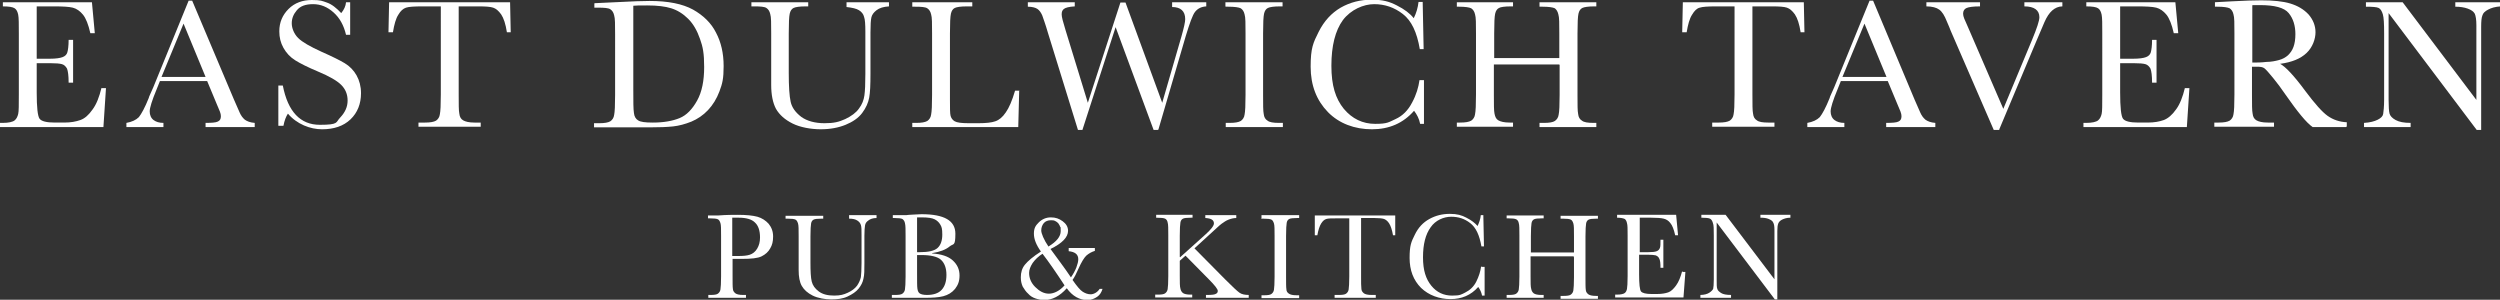
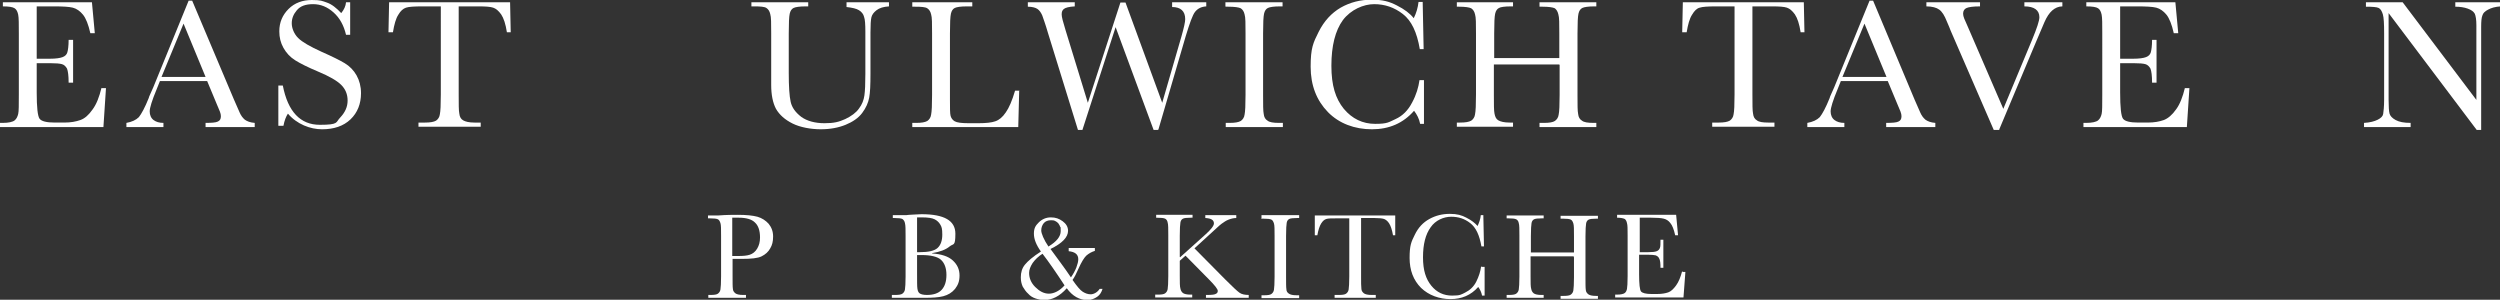
<svg xmlns="http://www.w3.org/2000/svg" id="Layer_1" version="1.1" viewBox="0 0 783.2 93.9">
  <rect x="0" y="0" width="783.2" height="93.9" fill="#333333" stroke="none" />
  <defs>
    <style>
      .st0 {
        fill: #fff;
      }
    </style>
  </defs>
  <g>
    <path class="st0" d="M31.8,27.6h1.4l-.8,12.2H0v-1.3h.8c1.9,0,3.2-.3,3.8-.8s.9-1.2,1.1-2c.2-.8.2-2.8.2-6.1V10.5c0-3,0-4.9-.2-5.9-.2-.9-.5-1.6-1.1-2-.6-.4-1.8-.6-3.7-.6V.7h27.9l.9,9.7h-1.4c-.6-2.7-1.4-4.7-2.3-5.8-.9-1.1-2-1.9-3.2-2.2-1.2-.3-3.2-.4-5.9-.4h-5.4v16.4h4.1c1.9,0,3.2-.2,4-.5.8-.3,1.3-.8,1.5-1.5.2-.7.4-2,.4-3.9h1.4v13.4h-1.4c0-2.2-.2-3.6-.5-4.4-.4-.7-.9-1.2-1.6-1.4-.7-.2-1.9-.3-3.6-.3h-4.3v9.2c0,4.6.3,7.4.9,8.2.6.8,2.2,1.2,4.8,1.2h2.9c2.1,0,3.7-.3,5.1-.8s2.6-1.6,3.8-3.3c1.2-1.6,2.1-3.9,2.8-6.8Z" />
    <path class="st0" d="M64.9,25.4h-14.8l-1,2.5c-1.5,3.6-2.2,5.9-2.2,7s.4,2.1,1.2,2.7c.8.6,1.8.9,3.1.9v1.3h-11.6v-1.3c1.7-.3,3-.9,3.9-1.8.8-1,1.9-3,3.1-6,0-.3.6-1.4,1.4-3.3L59.1.2h1.1l13.1,31,1.8,4.1c.4.9.9,1.6,1.6,2.2.7.5,1.7.9,3.1,1v1.3h-15.4v-1.3c1.9,0,3.2-.1,3.8-.4.7-.3,1-.8,1-1.7s-.4-1.7-1.3-3.8l-3-7.2ZM64.4,24.1l-6.9-16.7-6.9,16.7h13.8Z" />
    <path class="st0" d="M87.2,39.4v-12.6h1.4c1.6,8.2,5.5,12.3,11.6,12.3s4.9-.8,6.4-2.3c1.5-1.6,2.3-3.3,2.3-5.3s-.7-3.6-2-4.9c-1.3-1.3-3.7-2.7-7.3-4.2-3.1-1.3-5.5-2.5-7.1-3.5-1.6-1-2.8-2.3-3.7-3.9-.9-1.6-1.3-3.3-1.3-5.2,0-2.8,1-5.1,2.9-7,1.9-1.9,4.4-2.8,7.3-2.8s3.2.3,4.7.8c1.5.5,3,1.7,4.5,3.3.9-1.1,1.4-2.2,1.5-3.4h1.3v10.2h-1.3c-.7-3-2-5.3-3.9-7-1.9-1.7-4-2.6-6.4-2.6s-4,.6-5.1,1.9c-1.1,1.3-1.6,2.6-1.6,4.1s.7,3.3,2,4.6c1.3,1.3,3.8,2.7,7.3,4.3,3.4,1.5,5.8,2.7,7.3,3.6,1.5.9,2.8,2.2,3.7,3.8s1.4,3.5,1.4,5.6c0,3.3-1.1,6.1-3.3,8.2-2.2,2.1-5.2,3.1-8.9,3.1s-7.9-1.6-10.7-4.9c-.6.9-1.1,2.2-1.4,3.8h-1.4Z" />
    <path class="st0" d="M123,10.1h-1.3l.2-9.4h37.9l.2,9.4h-1.2c-.4-2.6-1-4.4-1.8-5.6-.8-1.1-1.6-1.8-2.5-2.1-.9-.3-2.4-.4-4.5-.4h-6.3v27.6c0,3.1,0,5.1.2,6,.1,1,.5,1.7,1.2,2.1s1.8.7,3.6.7h1.9v1.3h-19.5v-1.3h2c1.7,0,2.8-.2,3.5-.6.6-.4,1.1-1.1,1.2-2,.2-.9.3-3,.3-6.2V2h-5.8c-2.5,0-4.2.1-5.1.4s-1.7,1-2.4,2.2c-.8,1.2-1.3,3.1-1.7,5.5Z" />
-     <path class="st0" d="M186.3,1l6.4-.3c5.4-.3,9-.4,10.8-.4,5.8,0,10.3.9,13.6,2.7,3.2,1.8,5.7,4.2,7.2,7.2,1.6,3,2.4,6.5,2.4,10.5s-.4,5.5-1.3,7.9c-.9,2.4-2.1,4.3-3.6,5.9s-3.3,2.8-5.2,3.6c-2,.8-3.9,1.3-5.7,1.5-1.8.2-4.3.3-7.5.3h-17.3v-1.3h1.6c1.7,0,2.8-.2,3.5-.6.6-.4,1.1-1.1,1.2-2,.2-.9.3-3,.3-6.2V10.8c0-3.1,0-5.1-.3-6-.2-.9-.6-1.5-1.2-1.9s-1.9-.5-3.8-.5h-1.2v-1.3ZM198.4,1.8v26.1c0,3.9,0,6.3.2,7.5.1,1.1.6,1.9,1.3,2.3.7.5,2.2.7,4.6.7,3.4,0,6.2-.5,8.4-1.4s4-2.8,5.5-5.5c1.5-2.7,2.2-6.2,2.2-10.5s-.4-6.3-1.3-8.8c-.9-2.6-2.1-4.7-3.7-6.3-1.6-1.6-3.4-2.7-5.3-3.3-1.9-.6-4.4-.9-7.5-.9s-2.9,0-4.4.1Z" />
    <path class="st0" d="M265.4.7h13.1v1.3c-1.7.1-3,.5-3.9,1.2-.9.7-1.4,1.4-1.6,2.2-.2.8-.3,2.4-.3,4.8v13c0,3.3-.1,5.8-.4,7.4-.3,1.6-1,3.2-2.2,4.8-1.2,1.6-3,2.8-5.2,3.7s-4.8,1.4-7.8,1.4-6.4-.6-8.8-1.8c-2.4-1.2-4.1-2.7-5.2-4.6-1-1.9-1.5-4.4-1.5-7.5v-4s0-12.2,0-12.2c0-3.1,0-5.1-.3-6-.2-.9-.6-1.5-1.2-1.9s-1.9-.5-3.8-.5h-.9V.7h17.8v1.3h-.8c-1.9,0-3.2.2-3.8.5-.6.3-1,.9-1.2,1.8-.2.9-.3,2.9-.3,6.2v12.3c0,4.3.2,7.3.6,9.1.4,1.8,1.5,3.3,3.3,4.7,1.8,1.3,4.3,2,7.3,2s4.5-.4,6.5-1.3c1.9-.9,3.4-2,4.3-3.3,1-1.3,1.5-2.7,1.7-4.1.2-1.4.3-3.6.3-6.7v-13.3c0-2.2-.1-3.8-.4-4.6-.2-.9-.8-1.6-1.6-2.1-.8-.5-2.1-.8-3.9-1V.7Z" />
    <path class="st0" d="M319.3,28.3l-.3,11.5h-33.2v-1.3h1.2c1.7,0,2.8-.2,3.5-.6.6-.4,1.1-1.1,1.2-2,.2-.9.3-3,.3-6.2V10.5c0-3.1,0-5.1-.3-6-.2-.9-.6-1.5-1.2-1.9s-1.9-.5-3.8-.5h-.9V.7h18.8v1.3h-1.7c-1.9,0-3.2.2-3.8.5-.6.3-1,.9-1.2,1.8-.2.9-.3,2.9-.3,6.2v20.5c0,2.8,0,4.6.2,5.3.2.7.6,1.3,1.3,1.7.7.4,2.1.6,4.4.6h3c2.4,0,4.2-.2,5.3-.6,1.2-.4,2.3-1.3,3.3-2.8,1-1.4,2-3.7,2.9-6.8h1.4Z" />
    <path class="st0" d="M362.7,40.7h-1.3l-11.9-32.2-10.4,32.2h-1.4l-9.4-30.4c-.8-2.8-1.5-4.6-1.8-5.5-.4-.9-.9-1.6-1.5-2-.6-.4-1.6-.7-3-.7V.7h14.7v1.3c-1.8.1-2.9.4-3.4.8-.5.4-.7.9-.7,1.7s.4,2.3,1.2,4.9l7,22.8,10.2-31.4h1.6l11.5,31.4,6-20.7c.8-2.8,1.2-4.6,1.2-5.5,0-2.5-1.4-3.8-4.1-3.8V.7h10.7v1.3c-1.6.1-2.7.7-3.5,1.7-.8,1-1.7,3.6-2.9,7.5l-8.6,29.4Z" />
    <path class="st0" d="M383.9,2V.7h17.9v1.3h-.8c-1.9,0-3.2.2-3.8.5-.6.3-1,.9-1.2,1.8-.2.9-.3,2.9-.3,6.2v19.2c0,3.1,0,5.1.2,6,.1,1,.5,1.7,1.2,2.1.6.5,1.8.7,3.6.7h1.2v1.3h-17.9v-1.3h1.2c1.7,0,2.8-.2,3.5-.6.6-.4,1.1-1.1,1.2-2,.2-.9.3-3,.3-6.2V10.5c0-3.1,0-5.1-.3-6-.2-.9-.6-1.5-1.2-1.9-.6-.3-1.9-.5-3.9-.5h-.8Z" />
    <path class="st0" d="M444.9,25.1h1.2v13.7h-1.2c-.3-1.6-1-2.9-1.9-4.1-3.4,3.9-7.8,5.8-13.2,5.8s-10.3-1.8-13.8-5.4-5.4-8.3-5.4-14.2.8-7.5,2.5-10.9c1.7-3.4,4-5.9,6.9-7.6,3-1.7,6.2-2.5,9.7-2.5s5.6.6,7.9,1.8c2.4,1.2,4.1,2.5,5.3,4,.8-1.6,1.3-3.3,1.5-5.1h1.3l.3,14.8h-1.2c-.9-5.3-2.6-8.9-5.3-11-2.7-2.1-5.7-3.1-9-3.1s-7.3,1.7-9.8,5c-2.4,3.3-3.6,8.1-3.6,14.3s1.3,10.3,3.9,13.5c2.6,3.1,5.9,4.7,9.8,4.7s4.2-.5,6.4-1.5,3.9-2.7,5.2-5.2c1.3-2.4,2-4.8,2.3-7Z" />
    <path class="st0" d="M488.4,20.2h-20.4v9.4c0,3.1,0,5.1.2,6,.2,1,.5,1.7,1.2,2.1s1.8.7,3.6.7h1v1.3h-17.6v-1.3h1c1.7,0,2.8-.2,3.5-.6.6-.4,1.1-1.1,1.2-2,.2-.9.3-3,.3-6.2V10.5c0-3.1,0-5.1-.3-6-.2-.9-.6-1.5-1.2-1.9-.6-.3-1.9-.5-3.8-.5h-.7V.7h17.6v1.3h-.7c-1.9,0-3.2.2-3.7.5-.6.3-1,.9-1.2,1.8-.2.9-.3,2.9-.3,6.2v7.7h20.4v-7.7c0-3.1,0-5.1-.3-6-.2-.9-.6-1.5-1.1-1.9-.6-.3-1.9-.5-3.8-.5h-1V.7h17.8v1.3h-.6c-1.9,0-3.2.2-3.8.5-.6.3-1,.9-1.2,1.8-.2.9-.3,2.9-.3,6.2v19.2c0,3.1,0,5.1.2,6,.1,1,.5,1.7,1.2,2.1.6.5,1.8.7,3.6.7h.9v1.3h-17.8v-1.3h1.4c1.7,0,2.8-.2,3.4-.6.6-.4,1.1-1.1,1.2-2,.2-.9.3-3,.3-6.2v-9.4Z" />
    <path class="st0" d="M528.3,10.1h-1.3l.2-9.4h37.9l.2,9.4h-1.2c-.4-2.6-1-4.4-1.8-5.6-.8-1.1-1.6-1.8-2.5-2.1-.9-.3-2.4-.4-4.5-.4h-6.3v27.6c0,3.1,0,5.1.2,6,.1,1,.5,1.7,1.2,2.1.6.5,1.8.7,3.6.7h1.9v1.3h-19.5v-1.3h2c1.7,0,2.8-.2,3.5-.6.6-.4,1.1-1.1,1.2-2,.2-.9.3-3,.3-6.2V2h-5.8c-2.5,0-4.2.1-5.1.4-.9.2-1.7,1-2.4,2.2-.8,1.2-1.3,3.1-1.7,5.5Z" />
    <path class="st0" d="M591.5,25.4h-14.8l-1,2.5c-1.5,3.6-2.2,5.9-2.2,7s.4,2.1,1.2,2.7c.8.6,1.8.9,3.1.9v1.3h-11.6v-1.3c1.7-.3,3-.9,3.9-1.8.8-1,1.9-3,3.1-6,0-.3.6-1.4,1.4-3.3L585.7.2h1.1l13,31,1.8,4.1c.4.9.9,1.6,1.6,2.2.7.5,1.7.9,3.1,1v1.3h-15.4v-1.3c1.9,0,3.2-.1,3.8-.4.7-.3,1-.8,1-1.7s-.4-1.7-1.3-3.8l-3-7.2ZM591,24.1l-6.9-16.7-6.9,16.7h13.8Z" />
    <path class="st0" d="M626.4,40.7h-1.8l-13.5-31.1c-.2-.6-.6-1.5-1.2-2.9-.7-1.8-1.5-3.1-2.4-3.7-.8-.6-2.2-1-4-1V.7h16.8v1.3c-2.1,0-3.5.2-4.2.5-.7.3-1.1.9-1.1,1.8s.5,1.9,1.4,3.9l11.2,25.9,9-21.6c1.5-3.6,2.3-6,2.3-7.1,0-2.2-1.6-3.4-4.7-3.4V.7h11.9v1.3c-1.2,0-2.3.5-3.2,1.3-.9.8-1.7,2-2.4,3.6l-2.6,6.1-11.6,27.6Z" />
    <path class="st0" d="M684.5,27.6h1.4l-.8,12.2h-32.4v-1.3h.8c1.9,0,3.2-.3,3.8-.8s.9-1.2,1.1-2c.2-.8.2-2.8.2-6.1V10.5c0-3,0-4.9-.2-5.9-.2-.9-.5-1.6-1.1-2-.6-.4-1.8-.6-3.7-.6V.7h27.9l.9,9.7h-1.4c-.6-2.7-1.4-4.7-2.3-5.8-.9-1.1-2-1.9-3.2-2.2-1.2-.3-3.2-.4-5.9-.4h-5.4v16.4h4.1c1.9,0,3.2-.2,4-.5.8-.3,1.3-.8,1.5-1.5.2-.7.4-2,.4-3.9h1.4v13.4h-1.4c0-2.2-.2-3.6-.5-4.4-.4-.7-.9-1.2-1.6-1.4-.7-.2-1.9-.3-3.6-.3h-4.3v9.2c0,4.6.3,7.4.9,8.2.6.8,2.2,1.2,4.8,1.2h2.9c2.1,0,3.7-.3,5.1-.8,1.3-.5,2.6-1.6,3.8-3.3,1.2-1.6,2.1-3.9,2.8-6.8Z" />
-     <path class="st0" d="M735,39.8h-10.5c-1.9-1.3-4.7-4.7-8.6-10.3-1.2-1.8-2.5-3.5-3.8-5.1-1.3-1.6-2.2-2.6-2.7-3-.5-.4-1.3-.5-2.3-.5h-1.6v8.7c0,3.1,0,5.1.2,6,.1,1,.5,1.7,1.2,2.1s1.8.7,3.6.7h1.9v1.3h-18.7v-1.3h1.3c1.7,0,2.8-.2,3.5-.6.6-.4,1.1-1.1,1.2-2,.2-.9.3-3,.3-6.2V10.5c0-3.1,0-5.1-.3-6-.2-.9-.6-1.5-1.2-1.9-.6-.3-1.9-.5-3.9-.5h-.7V.7l5.6-.3c3.7-.2,6.7-.3,8.9-.3,3.7,0,6.8.3,9.1,1,2.3.7,4.2,1.8,5.7,3.4,1.4,1.6,2.2,3.5,2.2,5.6s-.9,4.7-2.8,6.5c-1.9,1.8-4.6,2.9-8.3,3.4,1.6.8,4.3,3.6,7.9,8.5,3,4,5.3,6.6,7,7.8,1.7,1.2,3.7,1.9,6,2v1.3ZM705.5,19.6c1.4,0,2.9,0,4.5-.2,1.5,0,2.9-.3,4-.6,1.1-.3,2-.8,2.8-1.5.7-.7,1.3-1.5,1.7-2.6.4-1.1.6-2.4.6-4,0-2.7-.7-4.9-2.1-6.6-1.4-1.7-4.4-2.5-9-2.5s-1.5,0-2.4.1v17.9Z" />
    <path class="st0" d="M775.9,40.7l-27.6-36.6v27.1c0,2.2.1,3.7.3,4.4s.8,1.4,1.9,2,2.6.9,4.7.9v1.3h-14.6v-1.3c1.9-.1,3.3-.5,4.3-1,1-.5,1.6-1.1,1.7-1.8s.3-2.1.3-4.5V10.5c0-3-.1-5-.4-6-.3-1-.7-1.7-1.3-2-.6-.3-2-.4-4-.4V.7h11.5l23.1,30.6V7.9c0-1.7-.2-2.9-.5-3.6-.4-.7-1.1-1.2-2.2-1.6-1.1-.4-2.4-.6-3.9-.6V.7h14.2v1.3c-1.7.1-3,.5-3.9,1-1,.5-1.6,1.1-1.8,1.8-.3.7-.4,1.9-.4,3.6v32.3h-1.2Z" />
  </g>
  <g>
    <path class="st0" d="M229.5,81.1v5.4c0,2,0,3.4.1,4,0,.6.4,1.1.8,1.4s1.2.5,2.4.5h.9v.9h-11.8v-.9h.7c1.1,0,1.9-.1,2.3-.4s.7-.7.8-1.3c.1-.6.2-2,.2-4.1v-12.7c0-2.1,0-3.4-.2-4s-.4-1-.8-1.2-1.2-.3-2.6-.3h-.5v-.9h3.2c2.6-.2,4.6-.2,6.1-.2,2.7,0,4.7.2,6.2.6,1.4.4,2.6,1.2,3.5,2.2.9,1.1,1.4,2.4,1.4,4s-.3,2.7-.9,3.7c-.6,1.1-1.5,1.9-2.7,2.5s-3.2.8-6.2.8h-2.8ZM229.5,80.2h1.8c1.5,0,2.7-.1,3.6-.4.9-.3,1.7-.9,2.3-1.9s.9-2.1.9-3.5c0-2.1-.5-3.7-1.6-4.7-1-1-2.7-1.5-5.1-1.5s-1.5,0-2,0v12Z" />
-     <path class="st0" d="M266,67.4h8.6v.9c-1.1,0-2,.3-2.6.8-.6.4-.9.9-1,1.5s-.2,1.6-.2,3.2v8.6c0,2.2,0,3.8-.3,4.9-.2,1.1-.7,2.1-1.5,3.1-.8,1-2,1.8-3.5,2.5s-3.2.9-5.1.9-4.2-.4-5.8-1.2c-1.6-.8-2.7-1.8-3.4-3-.7-1.2-1-2.9-1-5v-2.6s0-8,0-8c0-2.1,0-3.4-.2-4s-.4-1-.8-1.2-1.2-.3-2.5-.3h-.6v-.9h11.8v.9h-.5c-1.3,0-2.1.1-2.5.3-.4.2-.7.6-.8,1.2-.1.6-.2,1.9-.2,4.1v8.1c0,2.8.1,4.8.4,6,.3,1.2,1,2.2,2.2,3.1,1.2.9,2.8,1.3,4.8,1.3s3-.3,4.3-.9c1.3-.6,2.2-1.3,2.9-2.2.6-.9,1-1.8,1.2-2.7.1-.9.2-2.4.2-4.4v-8.8c0-1.5,0-2.5-.2-3.1s-.5-1-1.1-1.4-1.4-.6-2.6-.6v-.9Z" />
    <path class="st0" d="M292,79.4c2.9.2,5.1.9,6.5,2.2s2.1,2.8,2.1,4.7-.5,3-1.4,4.2c-1,1.2-2.2,1.9-3.7,2.3-1.5.4-3.5.5-6,.5h-10.1v-.9h1c1.1,0,1.9-.1,2.3-.4.4-.3.7-.7.8-1.3.1-.6.2-2,.2-4.1v-12.6c0-2.1,0-3.4-.2-4.1-.1-.6-.4-1-.8-1.3-.4-.2-1.2-.3-2.5-.3h-.5v-.9h4.2c0-.1,4.8-.3,4.8-.3,7.1,0,10.6,2,10.6,6.1s-.6,3-1.8,4c-1.2,1-3,1.7-5.5,2.1ZM287.3,79c.3,0,.6,0,.8,0,2.7,0,4.6-.4,5.6-1.3s1.5-2.3,1.5-4.2-.2-2.4-.6-3.1-1-1.3-1.8-1.7c-.8-.4-2.1-.6-4-.6s-1,0-1.5,0v10.8ZM287.3,79.9v5.8c0,2.5,0,4,.1,4.7s.3,1.2.7,1.5c.4.3,1.2.5,2.3.5,2,0,3.6-.5,4.6-1.6s1.5-2.6,1.5-4.7-.6-3.7-1.7-4.7c-1.1-1-3.2-1.5-6.1-1.5s-.9,0-1.4,0Z" />
    <path class="st0" d="M334.8,77.7h8.2v.9c-1,.3-1.9.8-2.7,1.5-.7.7-1.5,2-2.4,4-.7,1.6-1.3,2.8-1.9,3.6,1.4,2,2.4,3.2,3.2,3.7.8.5,1.6.8,2.5.8s2.1-.6,2.8-1.7h.9c-.3,1-.8,1.9-1.7,2.5-.9.6-1.9,1-3,1-2.5,0-4.7-1.2-6.5-3.7-2.2,2.5-4.6,3.7-7.1,3.7-.9,0-1.8-.2-2.7-.5s-1.7-.8-2.3-1.5c-.7-.6-1.2-1.4-1.7-2.2-.4-.9-.6-1.8-.6-2.9,0-1.6.4-2.9,1.3-4,.9-1.1,2.5-2.5,5-4.1-1.5-2.1-2.2-3.9-2.2-5.6s.5-2.5,1.5-3.5c1-1,2.3-1.6,3.8-1.6s2.6.4,3.7,1.2c1.1.8,1.7,1.8,1.7,3,0,2-1.8,3.9-5.5,5.7,1.1,1.5,2.2,3,3.3,4.5,1.1,1.5,2.1,2.9,3.1,4.4.7-1,1.3-2.1,1.7-3.1.4-1.1.6-1.9.6-2.6,0-1.5-1-2.3-3-2.5v-.9ZM326.6,79.5c-1.3.8-2.3,1.8-3.1,2.9-.7,1.1-1.1,2.1-1.1,3.1,0,1.6.6,3.1,1.9,4.4s2.7,2.1,4.3,2.1,3.4-.9,4.9-2.6c-1.3-2-2.6-3.9-3.7-5.5-1.1-1.6-2.2-3.1-3.2-4.4ZM328.5,77.2c2.5-1.5,3.8-3.1,3.8-4.8s0-1-.2-1.4c-.1-.4-.4-.8-.6-1.1-.3-.3-.6-.5-1-.7s-.8-.2-1.3-.2c-.9,0-1.7.3-2.2.9-.5.6-.8,1.4-.8,2.3s.8,2.9,2.3,5.1Z" />
    <path class="st0" d="M369.7,80.6l7.9-7.1c1.8-1.6,2.7-2.8,2.7-3.5,0-1.1-.9-1.6-2.7-1.7v-.9h9.7v.9c-.8,0-1.6.2-2.4.5-.8.3-1.5.8-2.2,1.3s-1.9,1.7-3.8,3.4l-4.7,4.3,9.7,9.8c2.2,2.2,3.7,3.6,4.4,4.1s1.7.7,2.9.7v.9h-13.4v-.9h.5c1.4,0,2.3-.1,2.7-.4.4-.2.5-.5.5-.9,0-.5-.9-1.7-2.8-3.6l-7.3-7.4-1.8,1.6v4.7c0,2,0,3.4.2,4,.1.6.4,1.1.8,1.4.4.3,1.2.5,2.4.5h.5v.9h-11.6v-.9h.8c1.1,0,1.9-.1,2.3-.4.4-.3.7-.7.8-1.3.1-.6.2-2,.2-4.1v-12.7c0-2.1,0-3.5-.2-4.1-.1-.6-.4-1-.8-1.2-.4-.2-1.3-.3-2.8-.3v-.9h11.4v.9h-.5c-1.3,0-2.1.1-2.5.3-.4.2-.7.6-.8,1.2-.1.6-.2,1.9-.2,4.1v6.7Z" />
    <path class="st0" d="M395.2,68.3v-.9h11.8v.9h-.6c-1.3,0-2.1.1-2.5.3-.4.2-.7.6-.8,1.2-.1.6-.2,1.9-.2,4.1v12.7c0,2,0,3.4.1,4,0,.6.3,1.1.8,1.4.4.3,1.2.5,2.4.5h.8v.9h-11.8v-.9h.8c1.1,0,1.9-.1,2.3-.4.4-.3.7-.7.8-1.3.1-.6.2-2,.2-4.1v-12.7c0-2.1,0-3.4-.2-4s-.4-1-.8-1.2-1.2-.3-2.6-.3h-.6Z" />
    <path class="st0" d="M412.8,73.7h-.9v-6.2h25.2v6.2c.1,0-.7,0-.7,0-.3-1.7-.7-2.9-1.2-3.7-.5-.8-1.1-1.2-1.6-1.4-.6-.2-1.6-.3-3-.3h-4.2v18.2c0,2,0,3.3.1,4,0,.6.4,1.1.8,1.4.4.3,1.2.5,2.4.5h1.3v.9h-12.9v-.9h1.3c1.1,0,1.9-.1,2.3-.4.4-.3.7-.7.8-1.3.1-.6.2-2,.2-4.1v-18.2h-3.8c-1.7,0-2.8,0-3.4.2-.6.2-1.1.6-1.6,1.4-.5.8-.9,2-1.2,3.7Z" />
    <path class="st0" d="M464.3,83.6h.8v9h-.8c-.2-1-.6-1.9-1.2-2.7-2.3,2.6-5.2,3.8-8.7,3.8s-6.8-1.2-9.2-3.5c-2.4-2.4-3.6-5.5-3.6-9.4s.5-5,1.6-7.2c1.1-2.3,2.6-3.9,4.6-5s4.1-1.6,6.4-1.6,3.7.4,5.2,1.2c1.6.8,2.7,1.7,3.5,2.6.5-1.1.9-2.2,1-3.4h.8l.2,9.8h-.8c-.6-3.5-1.7-5.9-3.5-7.3-1.8-1.4-3.7-2-6-2s-4.9,1.1-6.4,3.3c-1.6,2.2-2.4,5.3-2.4,9.4s.9,6.8,2.6,8.9c1.7,2.1,3.9,3.1,6.5,3.1s2.8-.3,4.2-1,2.6-1.8,3.4-3.4c.8-1.6,1.3-3.2,1.5-4.7Z" />
    <path class="st0" d="M493,80.3h-13.5v6.2c0,2,0,3.4.2,4,.1.6.4,1.1.8,1.4.4.3,1.2.5,2.4.5h.7v.9h-11.6v-.9h.7c1.1,0,1.9-.1,2.3-.4.4-.3.7-.7.8-1.3.1-.6.2-2,.2-4.1v-12.7c0-2.1,0-3.4-.2-4-.1-.6-.4-1-.8-1.2-.4-.2-1.2-.3-2.5-.3h-.5v-.9h11.6v.9h-.5c-1.3,0-2.1.1-2.5.3-.4.2-.7.6-.8,1.2-.1.6-.2,1.9-.2,4.1v5.1h13.5v-5.1c0-2.1,0-3.4-.2-4s-.4-1-.8-1.2c-.4-.2-1.2-.3-2.5-.3h-.7v-.9h11.7v.9h-.4c-1.3,0-2.1.1-2.5.3-.4.2-.7.6-.8,1.2-.1.6-.2,1.9-.2,4.1v12.7c0,2,0,3.4.1,4,0,.6.4,1.1.8,1.4.4.3,1.2.5,2.4.5h.6v.9h-11.7v-.9h.9c1.1,0,1.9-.1,2.3-.4.4-.3.7-.7.8-1.3.1-.6.2-2,.2-4.1v-6.2Z" />
    <path class="st0" d="M527.1,85.2h.9l-.6,8h-21.4v-.9h.5c1.3,0,2.1-.2,2.5-.5.4-.3.6-.8.7-1.3.1-.5.2-1.9.2-4v-12.7c0-2,0-3.3-.2-3.9-.1-.6-.4-1.1-.7-1.3-.4-.2-1.2-.4-2.4-.4v-.9h18.5l.6,6.4h-.9c-.4-1.8-.9-3.1-1.5-3.8-.6-.8-1.3-1.2-2.1-1.4-.8-.2-2.1-.3-3.9-.3h-3.6v10.8h2.7c1.3,0,2.1-.1,2.6-.3.5-.2.8-.5,1-1,.2-.4.2-1.3.2-2.6h.9v8.8h-.9c0-1.4-.1-2.4-.4-2.9-.2-.5-.6-.8-1.1-1-.5-.1-1.2-.2-2.4-.2h-2.8v6.1c0,3.1.2,4.9.6,5.4.4.5,1.5.8,3.2.8h1.9c1.4,0,2.5-.2,3.4-.5.9-.3,1.7-1.1,2.5-2.2.8-1.1,1.4-2.6,1.9-4.5Z" />
-     <path class="st0" d="M556.1,93.9l-18.3-24.2v17.9c0,1.5,0,2.5.2,2.9.1.5.6.9,1.2,1.3s1.7.6,3.1.6v.9h-9.6v-.9c1.2,0,2.2-.3,2.8-.7.6-.4,1-.8,1.2-1.2.1-.4.2-1.4.2-3v-13.7c0-2,0-3.3-.3-4-.2-.7-.5-1.1-.9-1.3-.4-.2-1.3-.3-2.7-.3v-.9h7.6l15.3,20.2v-15.4c0-1.1-.1-1.9-.4-2.4-.2-.5-.7-.8-1.4-1.1-.7-.3-1.6-.4-2.6-.4v-.9h9.4v.9c-1.1,0-2,.3-2.6.6-.6.3-1,.7-1.2,1.2-.2.5-.3,1.2-.3,2.4v21.4h-.8Z" />
  </g>
</svg>